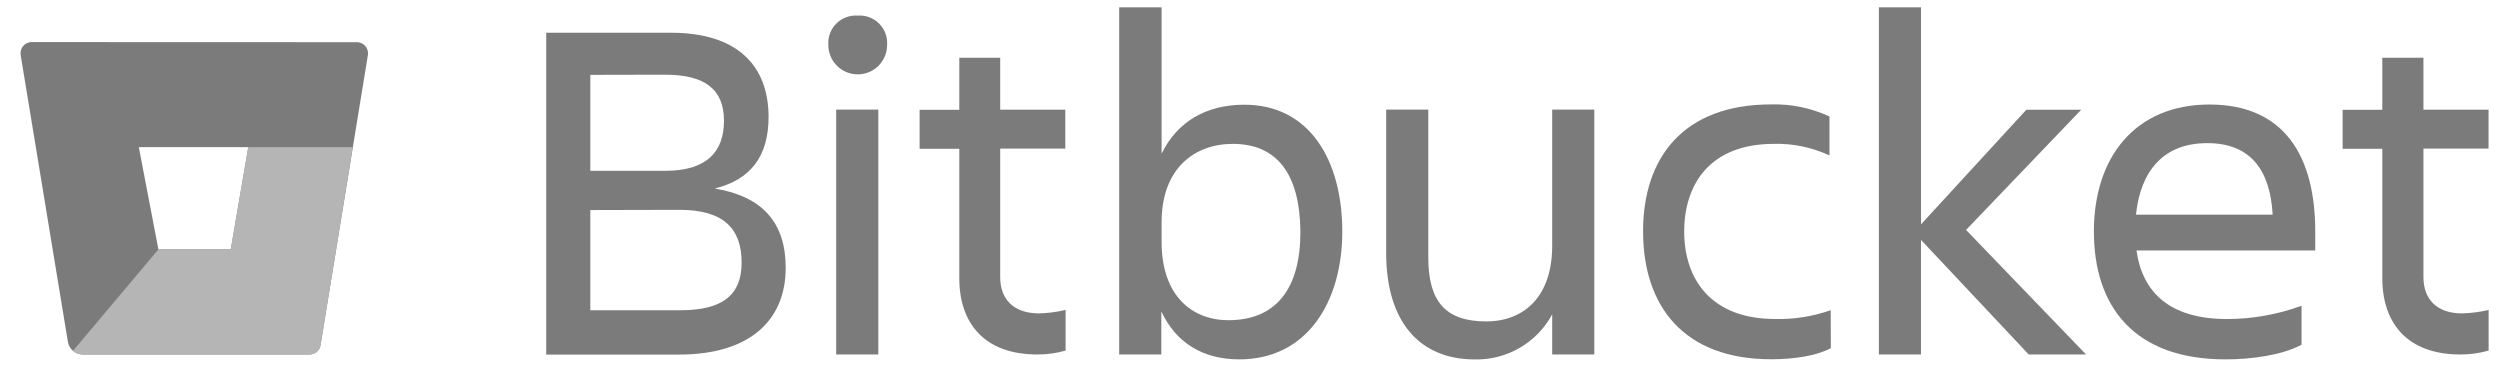
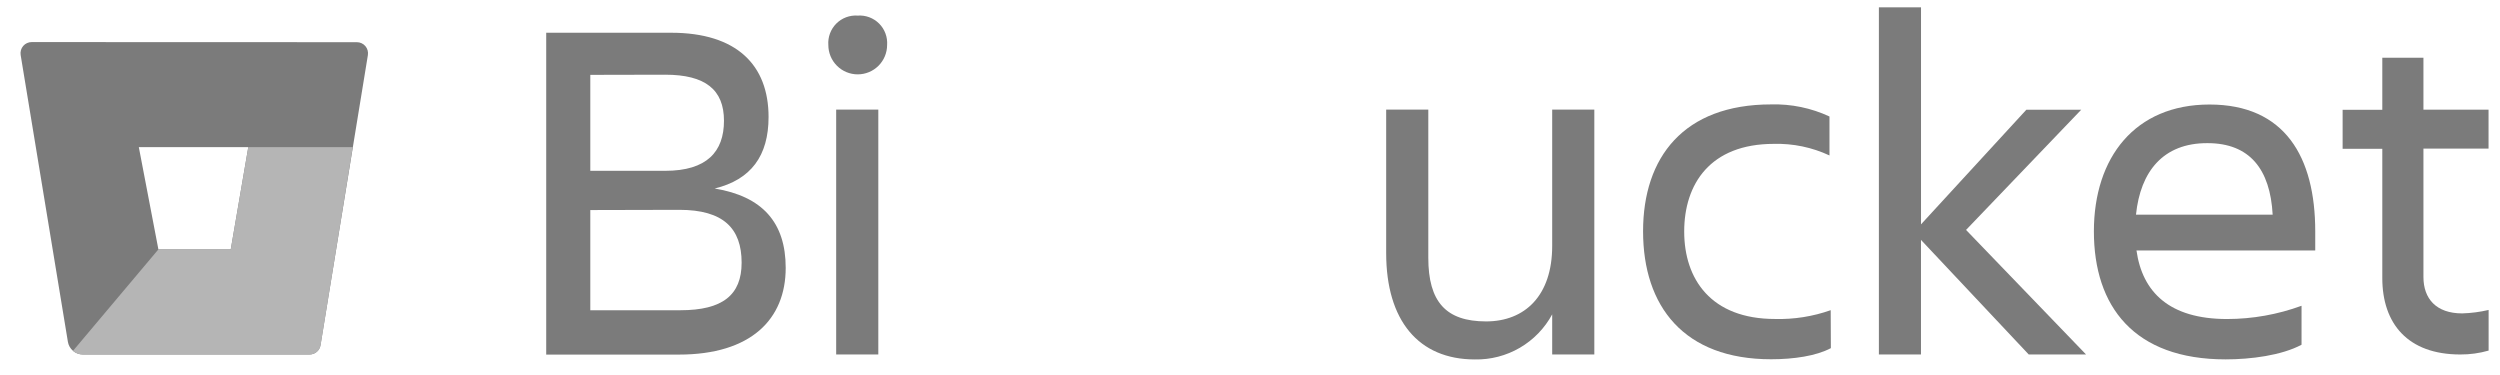
<svg xmlns="http://www.w3.org/2000/svg" width="200" height="30" viewBox="0 0 200 30" fill="none">
  <g clip-path="url(#clip0_1_122)">
    <path d="M2.543 3.366C2.413 3.365 2.284 3.392 2.166 3.445C2.047 3.498 1.942 3.577 1.857 3.675C1.772 3.774 1.71 3.89 1.674 4.015C1.639 4.14 1.631 4.271 1.652 4.399L5.432 27.348C5.479 27.628 5.624 27.884 5.841 28.068C6.057 28.253 6.332 28.356 6.617 28.358H24.752C24.965 28.361 25.172 28.287 25.336 28.15C25.499 28.012 25.608 27.821 25.642 27.61L29.431 4.408C29.452 4.28 29.444 4.149 29.409 4.024C29.374 3.899 29.312 3.783 29.227 3.684C29.142 3.586 29.036 3.507 28.918 3.454C28.799 3.4 28.671 3.374 28.541 3.375L2.543 3.366ZM18.46 19.952H12.672L11.105 11.768H19.863L18.46 19.952Z" fill="#7B7B7B" />
    <path d="M28.22 11.768H19.863L18.46 19.952H12.672L5.838 28.069C6.054 28.256 6.33 28.36 6.617 28.362H24.756C24.97 28.365 25.177 28.291 25.34 28.154C25.504 28.017 25.613 27.825 25.647 27.614L28.22 11.768Z" fill="#B5B5B5" />
    <path d="M53.688 2.619C58.938 2.619 61.485 5.206 61.485 9.36C61.485 12.476 60.073 14.373 57.175 15.081C60.977 15.709 62.856 17.784 62.856 21.43C62.856 25.544 60.073 28.367 54.316 28.367H43.697V2.619H53.688ZM47.224 5.989V13.665H53.217C56.547 13.665 57.918 12.138 57.918 9.658C57.918 7.178 56.431 5.976 53.217 5.976L47.224 5.989ZM47.224 16.804V24.819H54.432C57.803 24.819 59.33 23.603 59.33 21.016C59.33 18.274 57.878 16.787 54.356 16.787L47.224 16.804Z" fill="#7B7B7B" />
    <path d="M68.618 1.247C68.932 1.225 69.248 1.27 69.543 1.38C69.839 1.491 70.107 1.663 70.33 1.886C70.553 2.109 70.725 2.377 70.835 2.673C70.946 2.968 70.991 3.284 70.969 3.598C70.969 4.222 70.721 4.82 70.28 5.261C69.839 5.702 69.241 5.949 68.618 5.949C67.994 5.949 67.396 5.702 66.955 5.261C66.514 4.82 66.267 4.222 66.267 3.598C66.244 3.284 66.29 2.968 66.4 2.673C66.51 2.377 66.682 2.109 66.905 1.886C67.128 1.663 67.397 1.491 67.692 1.38C67.987 1.27 68.303 1.225 68.618 1.247ZM66.894 8.768H70.265V28.358H66.894V8.768Z" fill="#7B7B7B" />
-     <path d="M83.133 25.072C83.845 25.051 84.554 24.959 85.248 24.796V28.047C84.509 28.258 83.745 28.363 82.977 28.358C78.783 28.358 76.743 25.892 76.743 22.245V11.902H73.569V8.785H76.743V4.618H80.016V8.772H85.225V11.889H80.016V22.169C80.016 23.892 81.036 25.072 83.133 25.072Z" fill="#7B7B7B" />
-     <path d="M99.139 28.75C96.281 28.75 94.085 27.459 92.906 24.912V28.358H89.535V0.584H92.928V12.294C94.183 9.707 96.534 8.376 99.549 8.376C104.758 8.376 107.385 12.801 107.385 18.563C107.367 24.088 104.624 28.75 99.139 28.75ZM98.627 11.51C95.599 11.51 92.928 13.434 92.928 17.779V19.346C92.928 23.697 95.394 25.616 98.271 25.616C102.073 25.616 104.032 23.109 104.032 18.563C103.997 13.861 102.118 11.51 98.627 11.51Z" fill="#7B7B7B" />
    <path d="M110.894 8.767H114.264V20.62C114.264 24.146 115.676 25.713 118.886 25.713C122.003 25.713 124.175 23.639 124.175 19.68V8.767H127.546V28.358H124.175V25.148C123.575 26.26 122.68 27.185 121.588 27.822C120.496 28.458 119.25 28.781 117.986 28.755C113.481 28.755 110.894 25.638 110.894 20.25V8.767Z" fill="#7B7B7B" />
    <path d="M146.469 27.851C145.294 28.479 143.49 28.741 141.688 28.741C134.715 28.741 131.446 24.512 131.446 18.501C131.446 12.583 134.696 8.353 141.688 8.353C143.298 8.308 144.898 8.639 146.358 9.32V12.436C144.966 11.786 143.441 11.468 141.905 11.51C136.811 11.51 134.736 14.725 134.736 18.523C134.736 22.321 136.87 25.518 142.004 25.518C143.518 25.558 145.028 25.319 146.456 24.814L146.469 27.851Z" fill="#7B7B7B" />
    <path d="M150.311 28.358V0.584H153.681V17.948L162.106 8.781H166.496L157.284 18.394L166.884 28.358H162.298L153.678 19.191V28.358H150.311Z" fill="#7B7B7B" />
    <path d="M178.05 28.75C170.721 28.75 167.511 24.52 167.511 18.509C167.511 12.592 170.801 8.362 176.759 8.362C182.791 8.362 185.219 12.556 185.219 18.509V20.037H170.918C171.389 23.367 173.544 25.522 178.166 25.522C180.199 25.52 182.215 25.161 184.123 24.462V27.579C182.516 28.438 180.049 28.75 178.05 28.75ZM170.881 17.174H181.813C181.616 13.531 179.969 11.452 176.603 11.452C173.033 11.434 171.234 13.745 170.881 17.156V17.174Z" fill="#7B7B7B" />
    <path d="M196.974 25.072C197.687 25.051 198.395 24.959 199.089 24.796V28.047C198.35 28.258 197.585 28.363 196.818 28.358C192.624 28.358 190.584 25.892 190.584 22.245V11.902H187.41V8.785H190.584V4.618H193.875V8.772H199.084V11.889H193.875V22.169C193.879 23.892 194.89 25.072 196.974 25.072Z" fill="#7B7B7B" />
  </g>
  <defs>
    <clipPath id="clip0_1_122">
      <rect width="198.75" height="30" fill="white" transform="translate(0.883)" />
    </clipPath>
  </defs>
</svg>